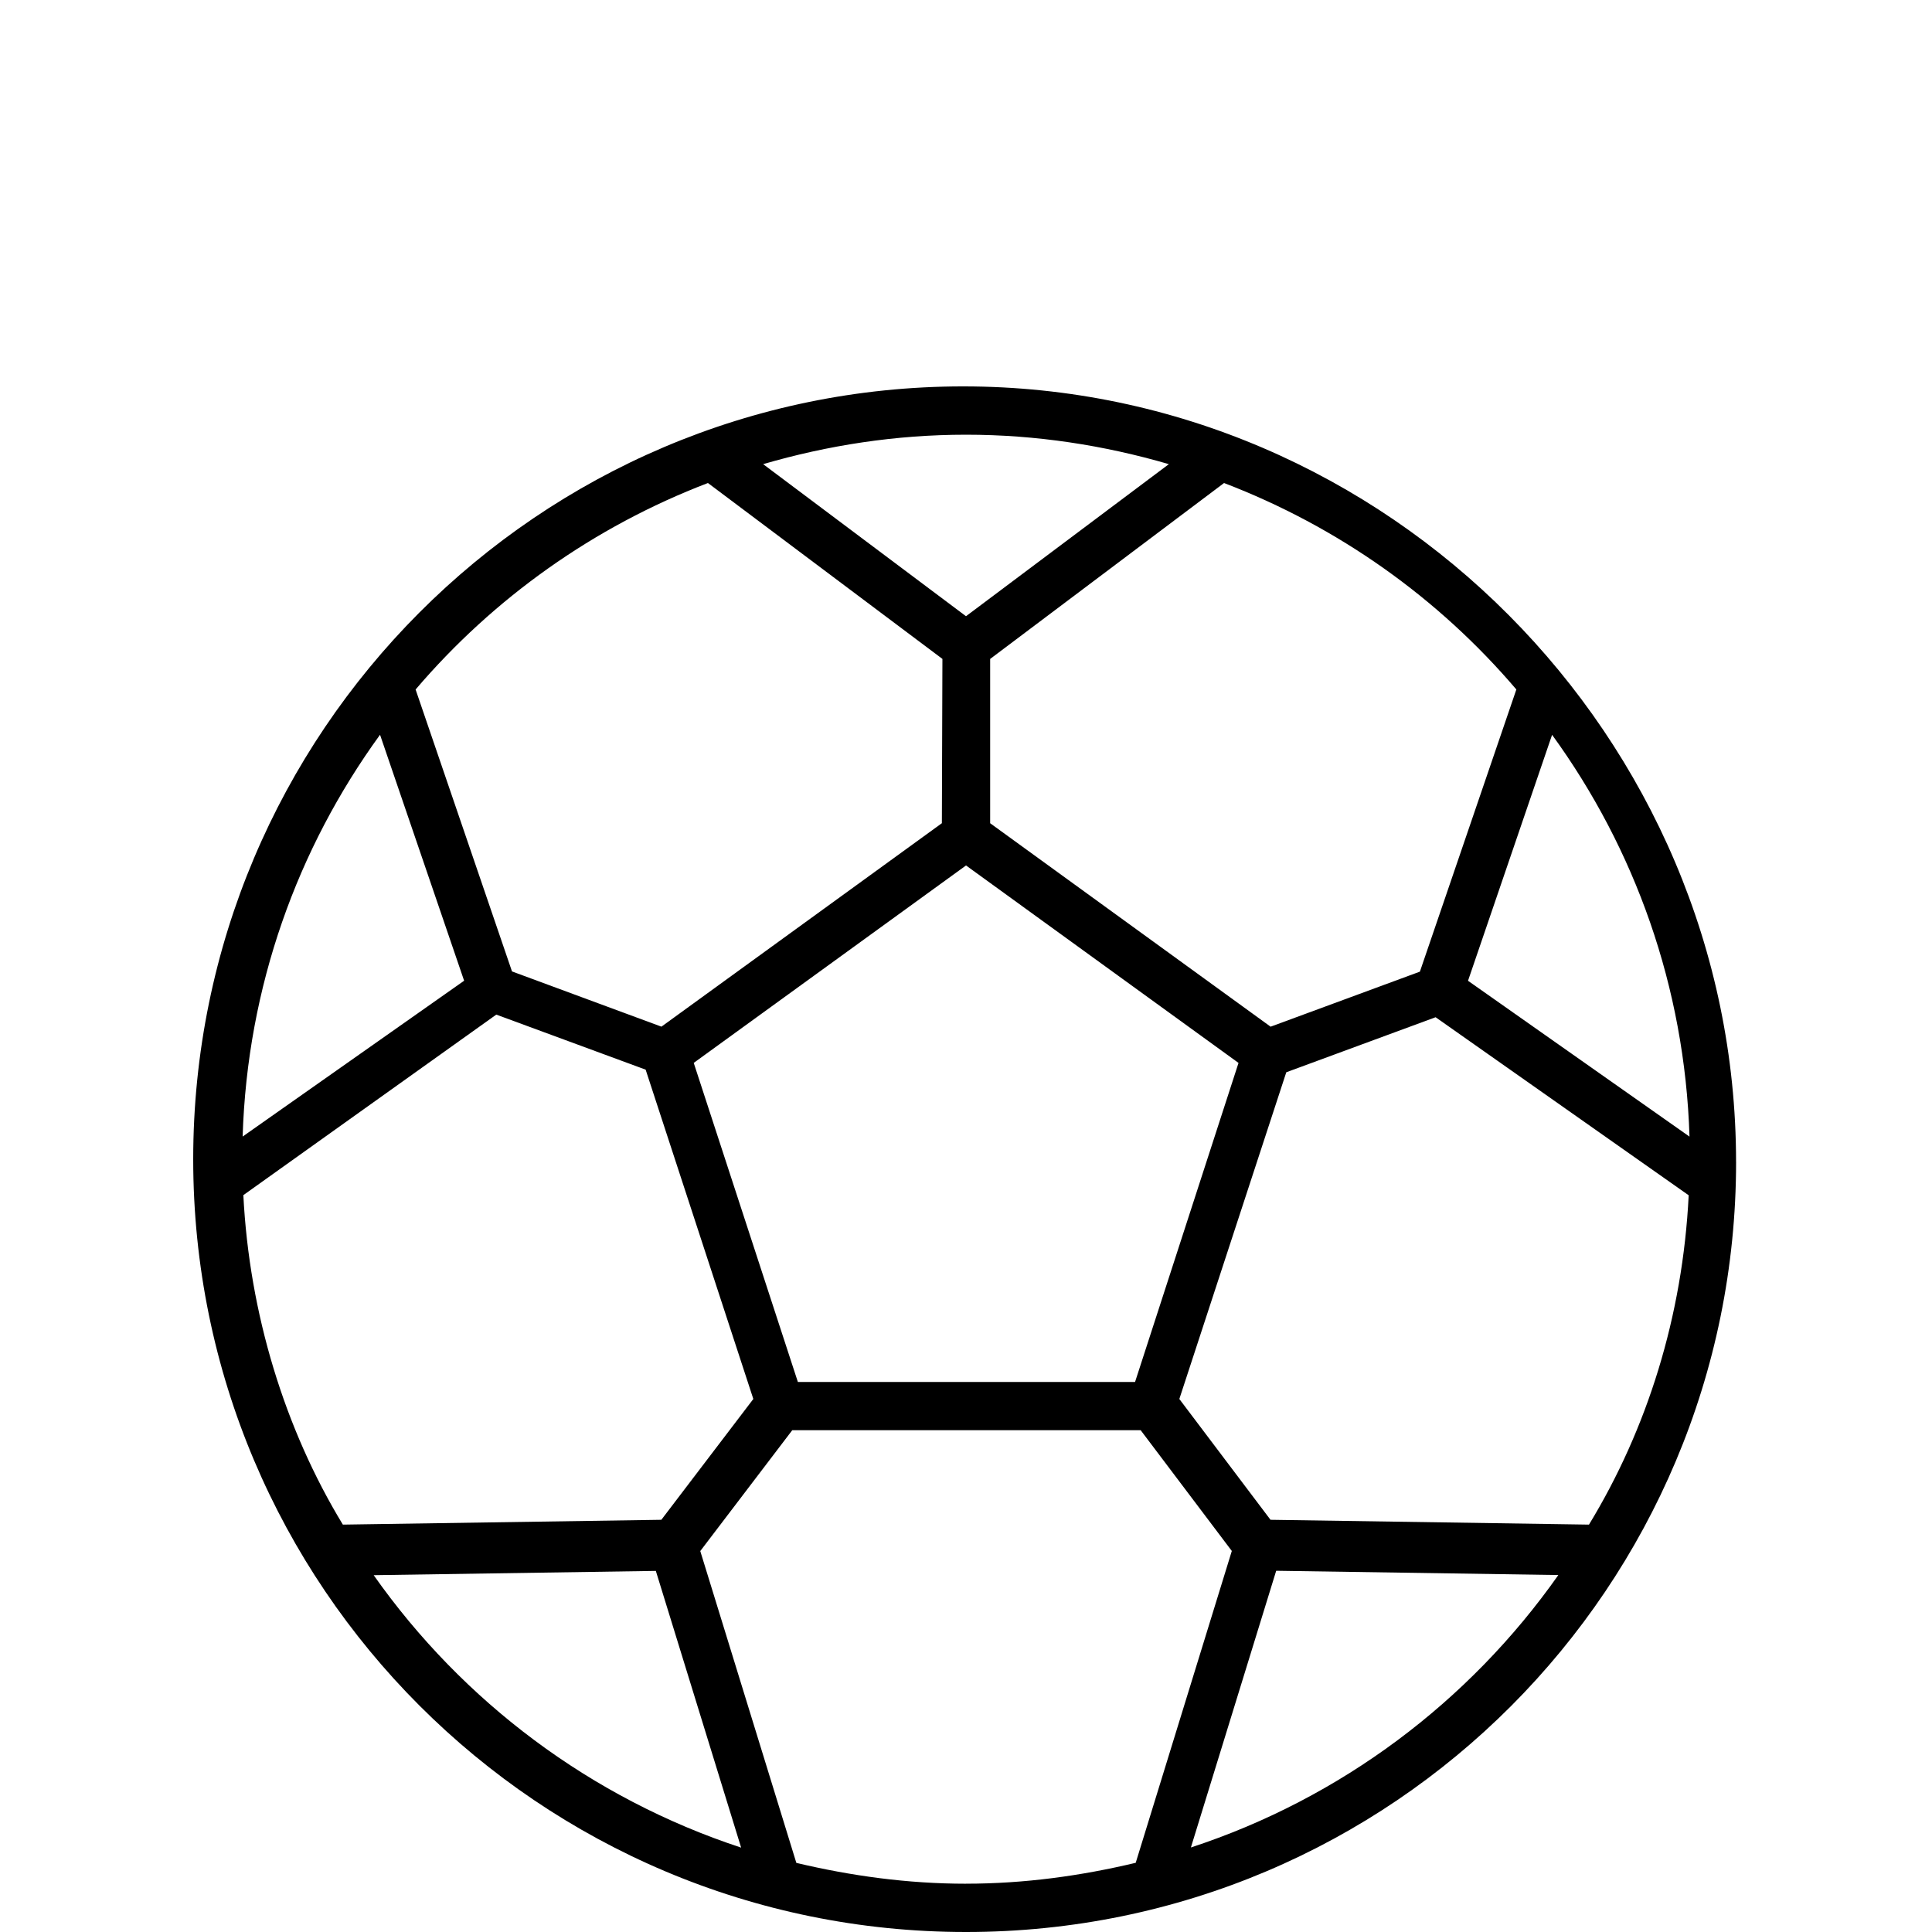
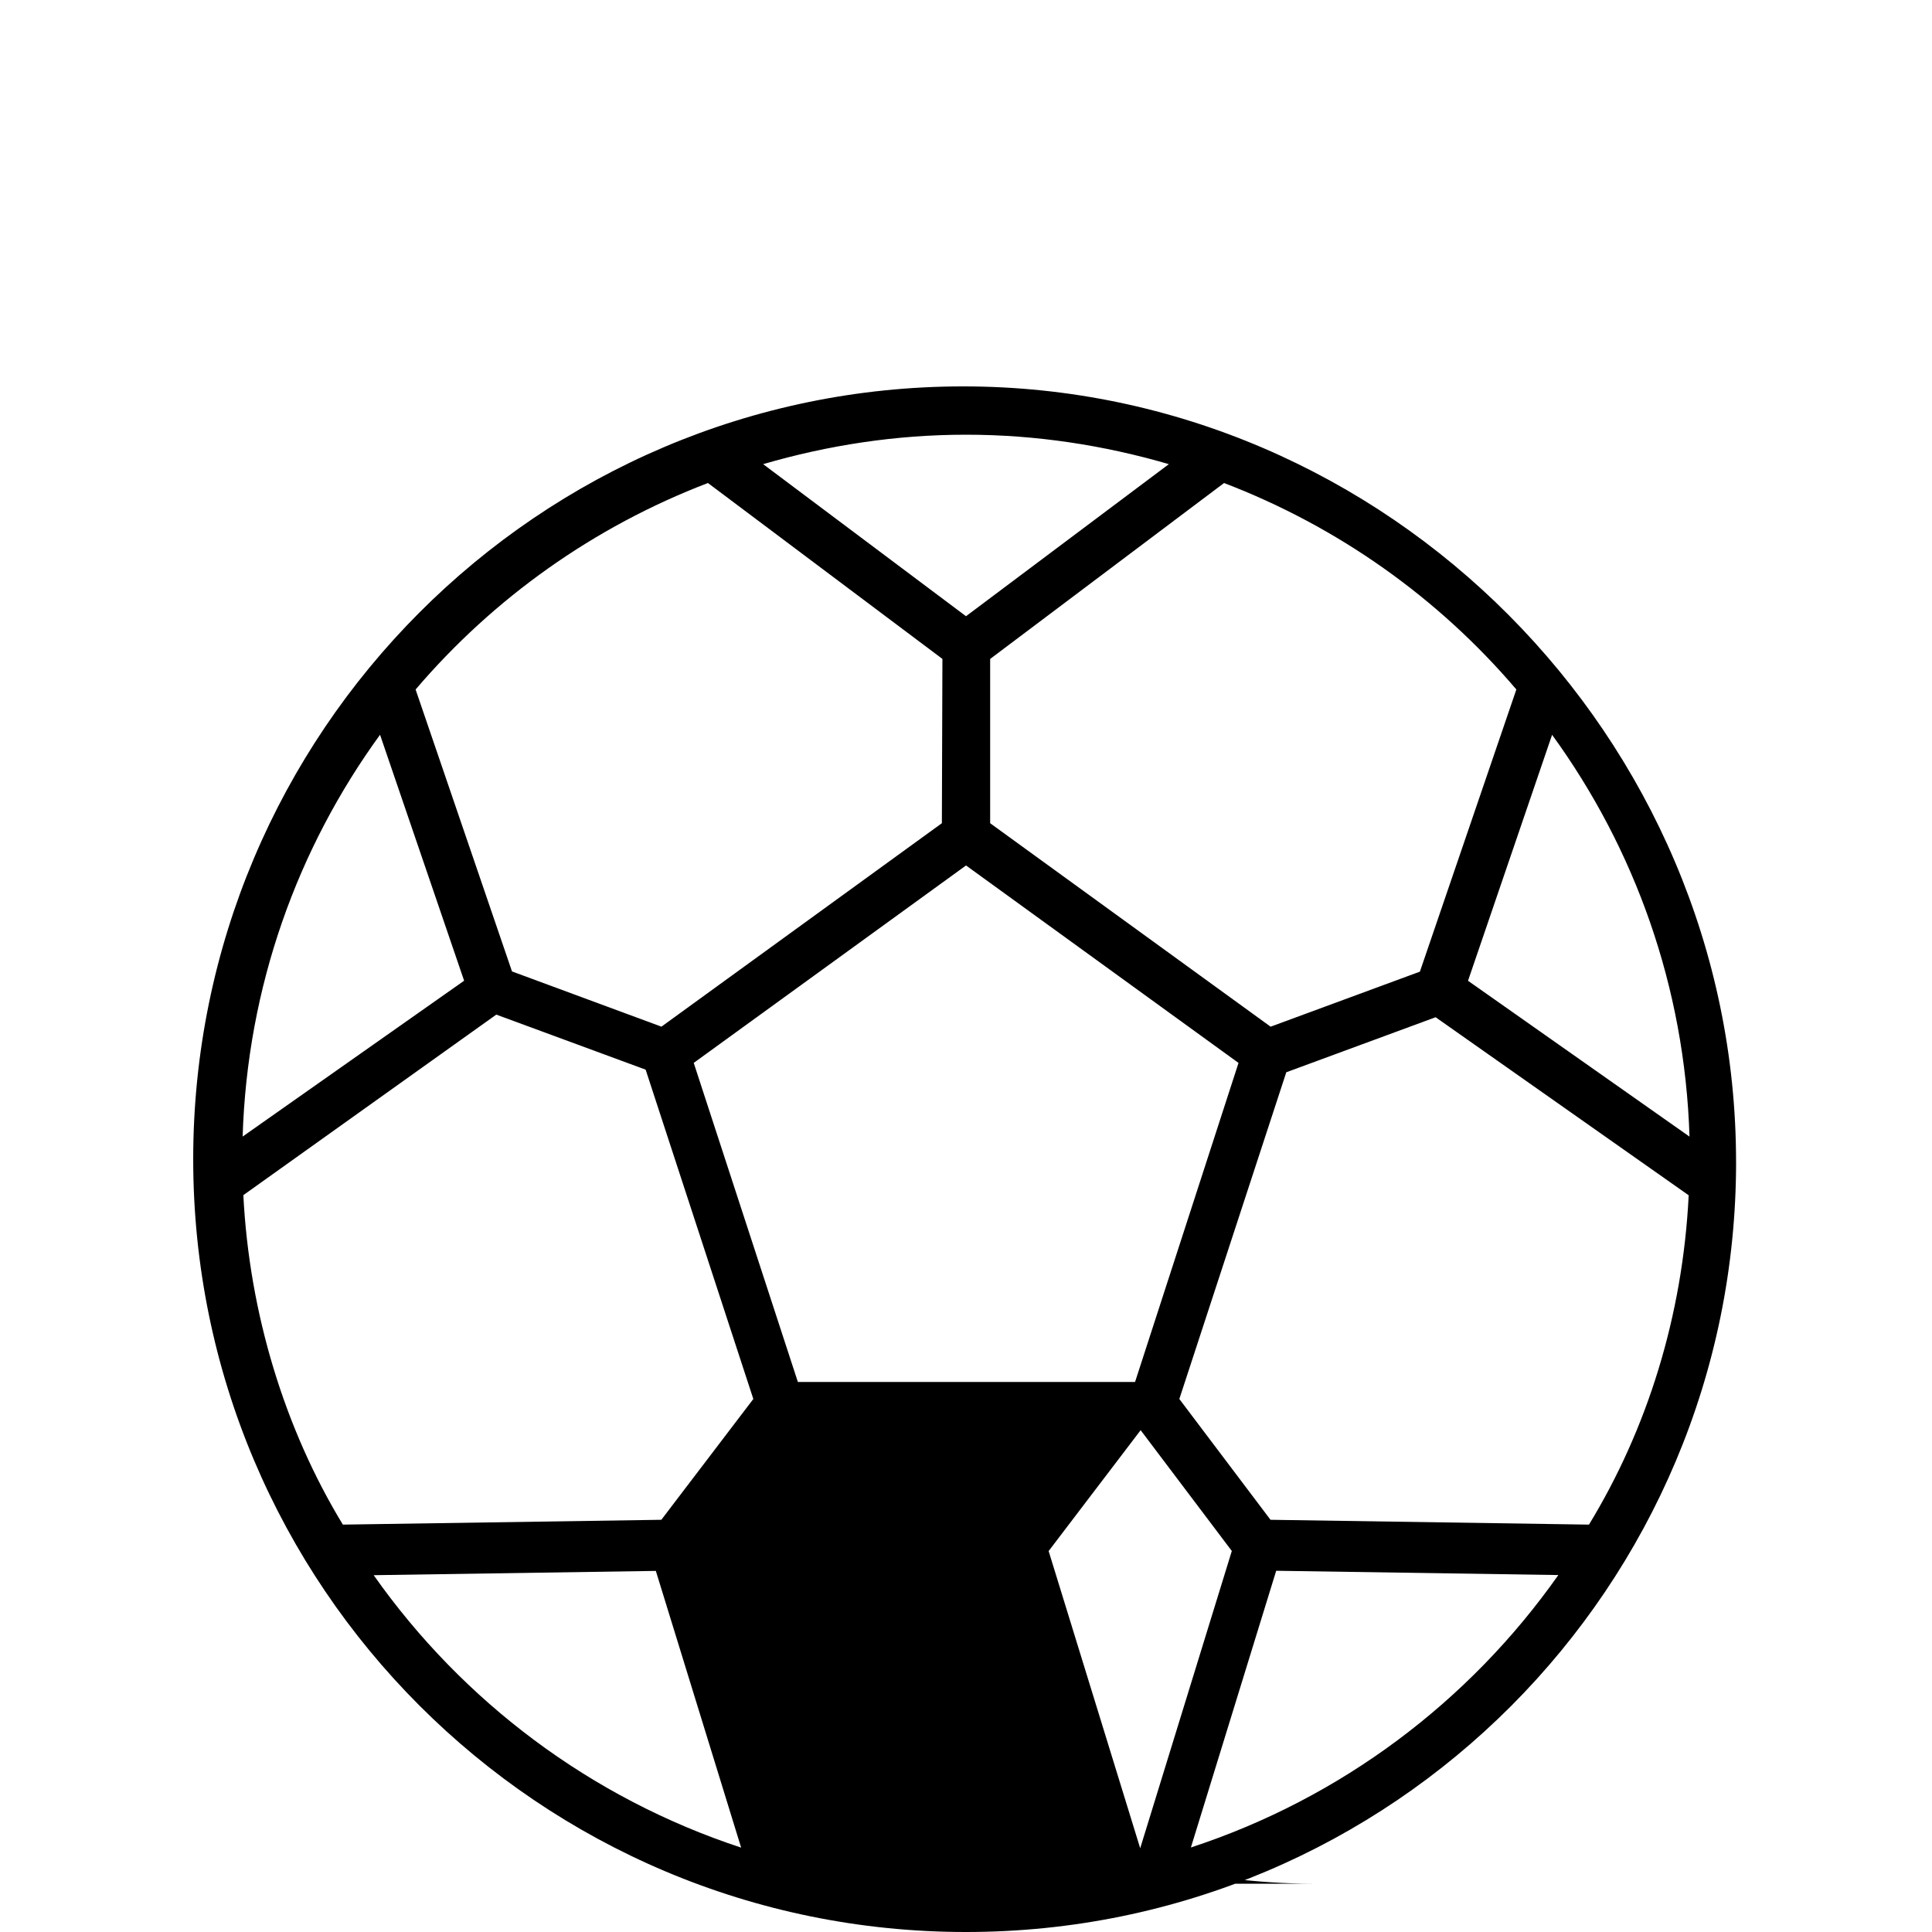
<svg xmlns="http://www.w3.org/2000/svg" id="Ebene_1" data-name="Ebene 1" viewBox="0 0 708.66 708.66">
-   <path d="M636.8,426.19c0,155.57-125.9,282.47-282.47,282.47S70.87,581.77,70.87,425.2,197.76,141.73,353.33,141.73s283.46,128.89,283.46,284.46ZM170.24,359.73l-30.84-90.22c-30.3,41.69-48.7,92.41-50.4,147.38l81.24-57.16ZM89.26,438.37c2.19,43.41,15.19,85.81,36.5,120.86l116.82-1.77,33.74-44.31-39.5-120.8-54.78-20.19-92.78,66.22ZM271.85,677.71l-31.29-101.5-103.49,1.57c32.69,46.4,79.74,81.83,134.78,99.93ZM152.44,252.9l35.36,103.42,54.81,20.26,102.87-74.63.2-60.26-86.01-64.52c-41.86,16.02-78.6,42.19-107.22,75.73ZM292.66,506.91h123.68l37.95-117.03-99.95-72.43-99.88,72.42,38.2,117.04ZM354.33,690.94c21.48,0,42.19-2.88,62.25-7.66l35.25-114.38-33.44-44.31h-127.78l-33.75,44.34,35.24,114.38c20.04,4.76,40.75,7.64,62.23,7.64ZM354.33,159.45c-25.8,0-50.71,3.89-74.41,10.8l74.41,55.78,74.41-55.78c-23.7-6.91-48.61-10.8-74.41-10.8ZM448.97,177.18l-85.78,64.52v60.26l102.87,74.63,54.76-20.19,35.38-103.5c-28.57-33.54-65.33-59.7-107.22-75.73ZM432.58,513.15l33.44,44.31,116.82,1.77c21.37-35.08,34.38-76.49,36.57-120.8l-92.83-65.31-54.77,20.19-39.23,119.84ZM571.6,577.73l-103.49-1.57-31.29,101.5c55.03-18.05,102.09-53.48,134.78-99.93ZM619.71,416.91c-1.71-54.95-20.11-105.68-50.4-147.38l-30.84,90.22,81.24,57.16Z" />
+   <path d="M636.8,426.19c0,155.57-125.9,282.47-282.47,282.47S70.87,581.77,70.87,425.2,197.76,141.73,353.33,141.73s283.46,128.89,283.46,284.46ZM170.24,359.73l-30.84-90.22c-30.3,41.69-48.7,92.41-50.4,147.38l81.24-57.16ZM89.26,438.37c2.19,43.41,15.19,85.81,36.5,120.86l116.82-1.77,33.74-44.31-39.5-120.8-54.78-20.19-92.78,66.22ZM271.85,677.71l-31.29-101.5-103.49,1.57c32.69,46.4,79.74,81.83,134.78,99.93ZM152.44,252.9l35.36,103.42,54.81,20.26,102.87-74.63.2-60.26-86.01-64.52c-41.86,16.02-78.6,42.19-107.22,75.73ZM292.66,506.91h123.68l37.95-117.03-99.95-72.43-99.88,72.42,38.2,117.04ZM354.33,690.94c21.48,0,42.19-2.88,62.25-7.66l35.25-114.38-33.44-44.31l-33.75,44.34,35.24,114.38c20.04,4.76,40.75,7.64,62.23,7.64ZM354.33,159.45c-25.8,0-50.71,3.89-74.41,10.8l74.41,55.78,74.41-55.78c-23.7-6.91-48.61-10.8-74.41-10.8ZM448.97,177.18l-85.78,64.52v60.26l102.87,74.63,54.76-20.19,35.38-103.5c-28.57-33.54-65.33-59.7-107.22-75.73ZM432.58,513.15l33.44,44.31,116.82,1.77c21.37-35.08,34.38-76.49,36.57-120.8l-92.83-65.31-54.77,20.19-39.23,119.84ZM571.6,577.73l-103.49-1.57-31.29,101.5c55.03-18.05,102.09-53.48,134.78-99.93ZM619.71,416.91c-1.71-54.95-20.11-105.68-50.4-147.38l-30.84,90.22,81.24,57.16Z" />
</svg>